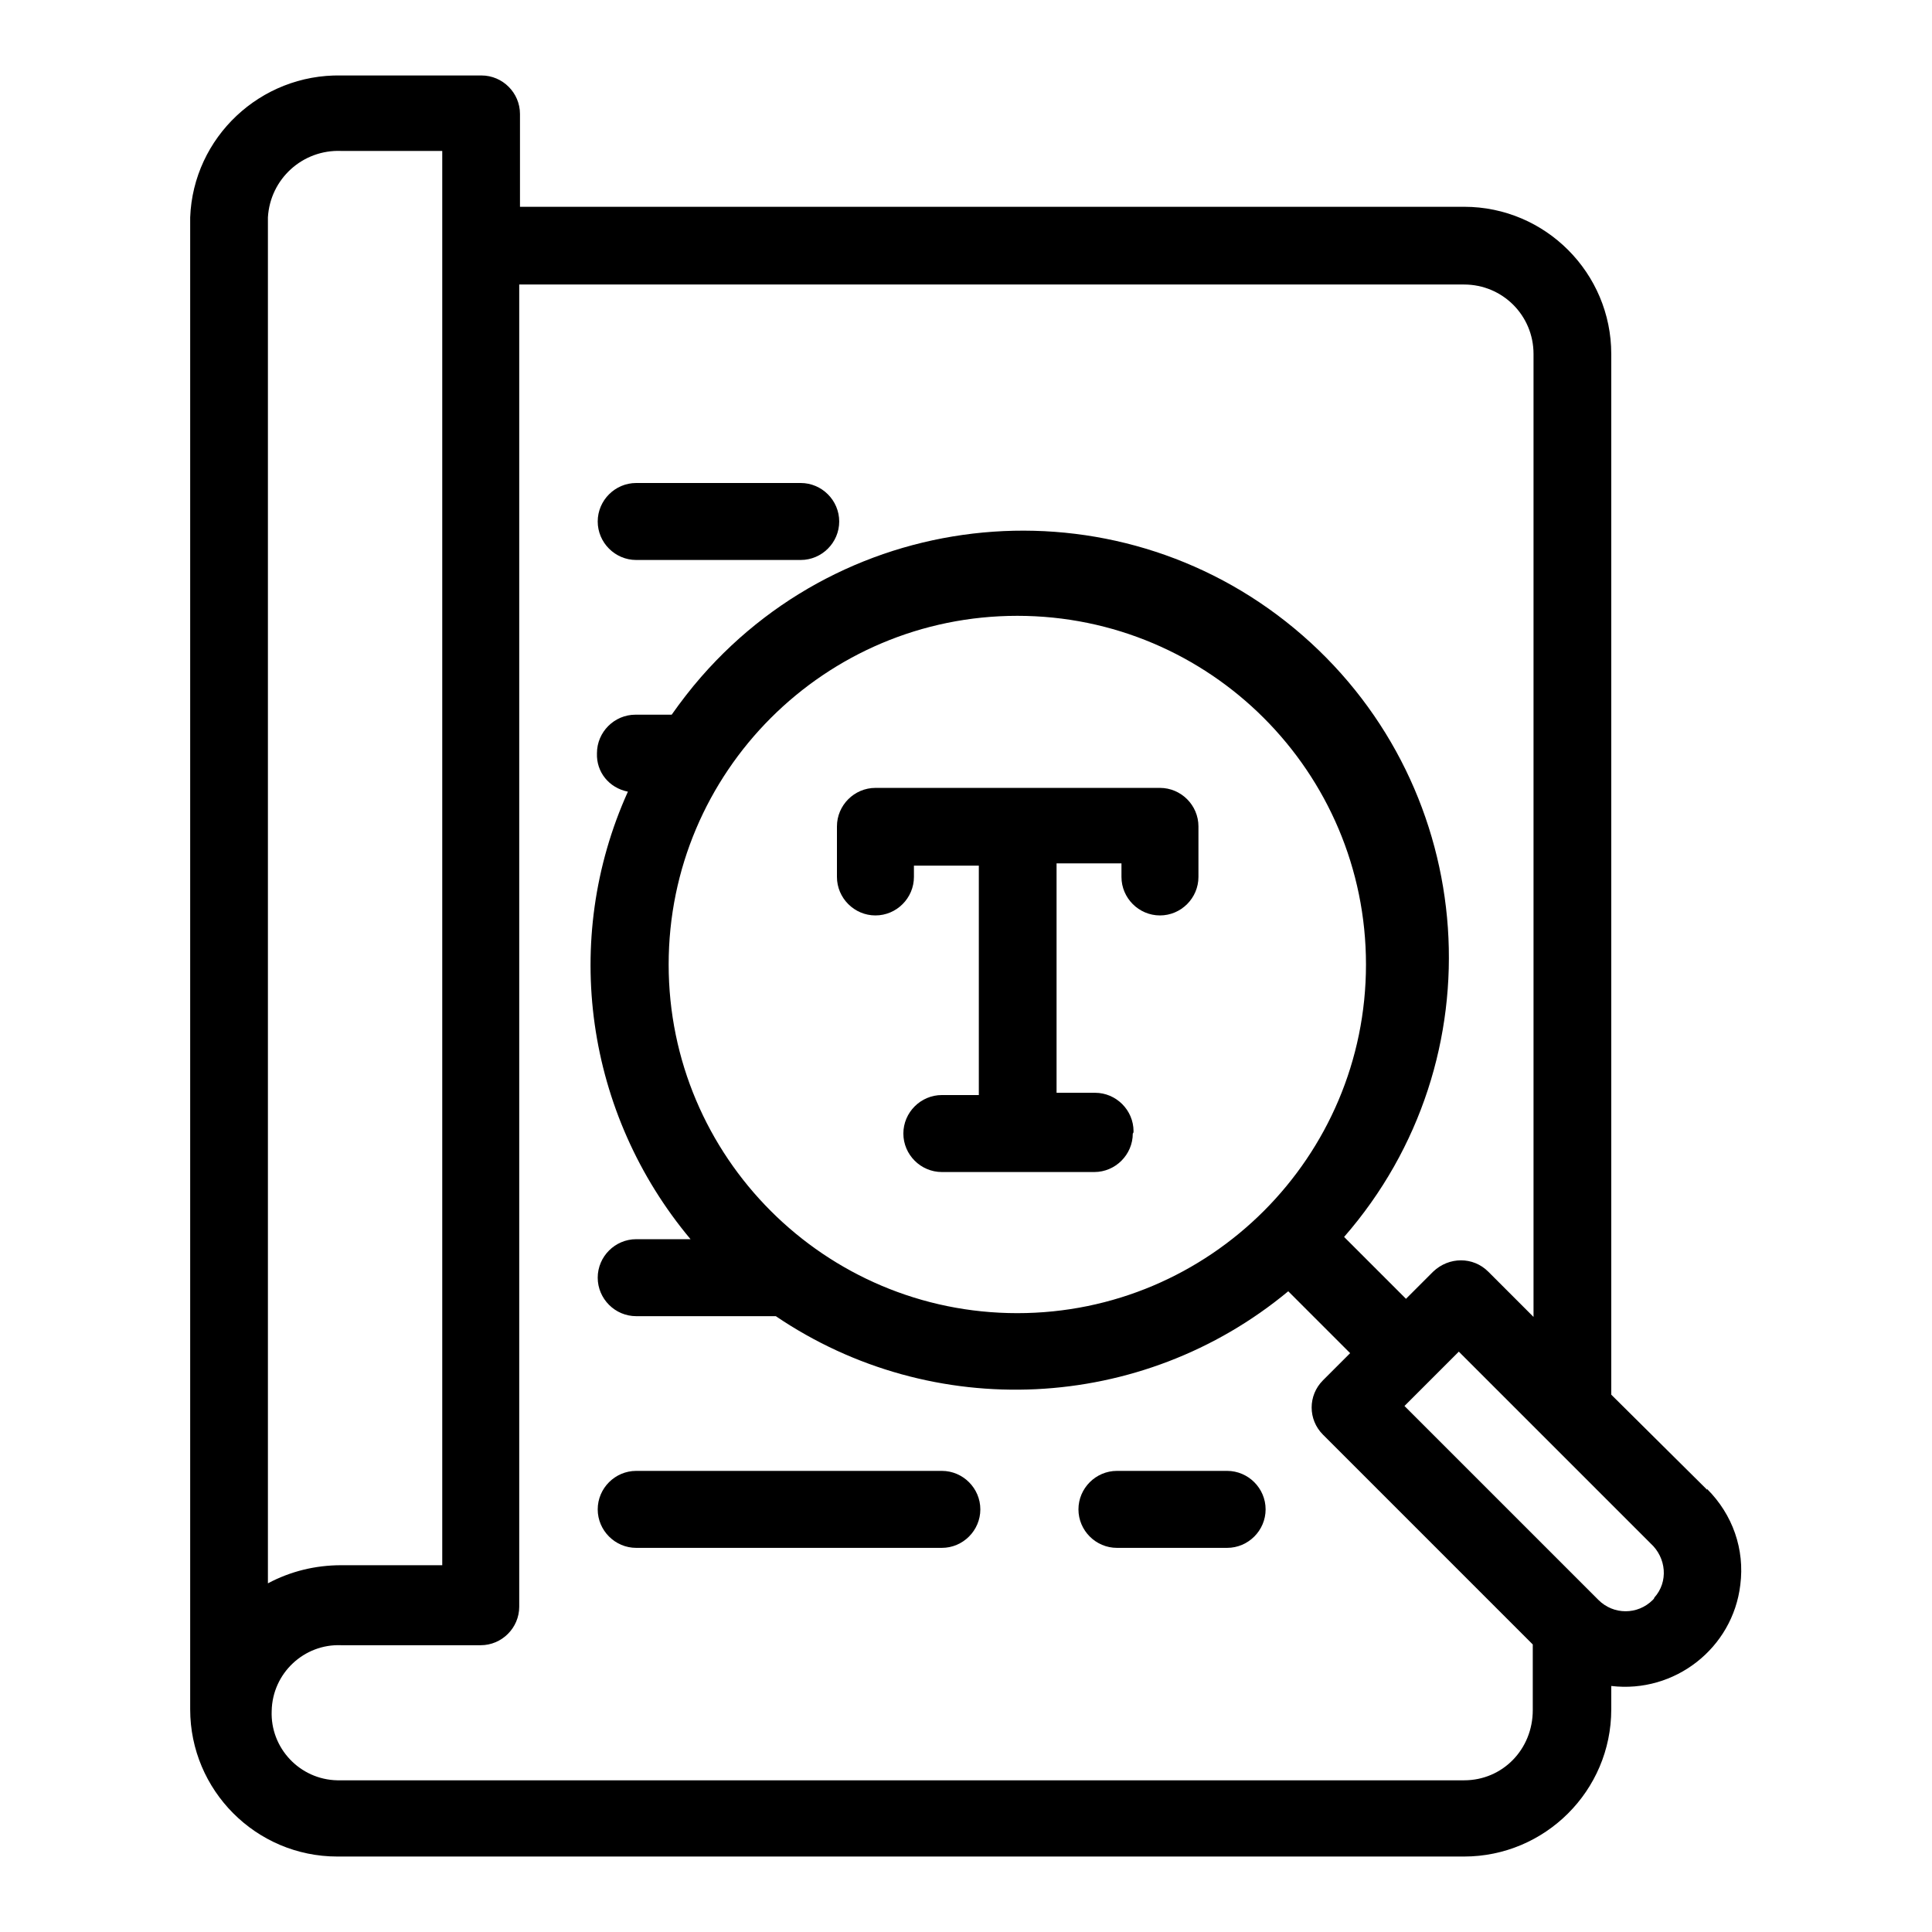
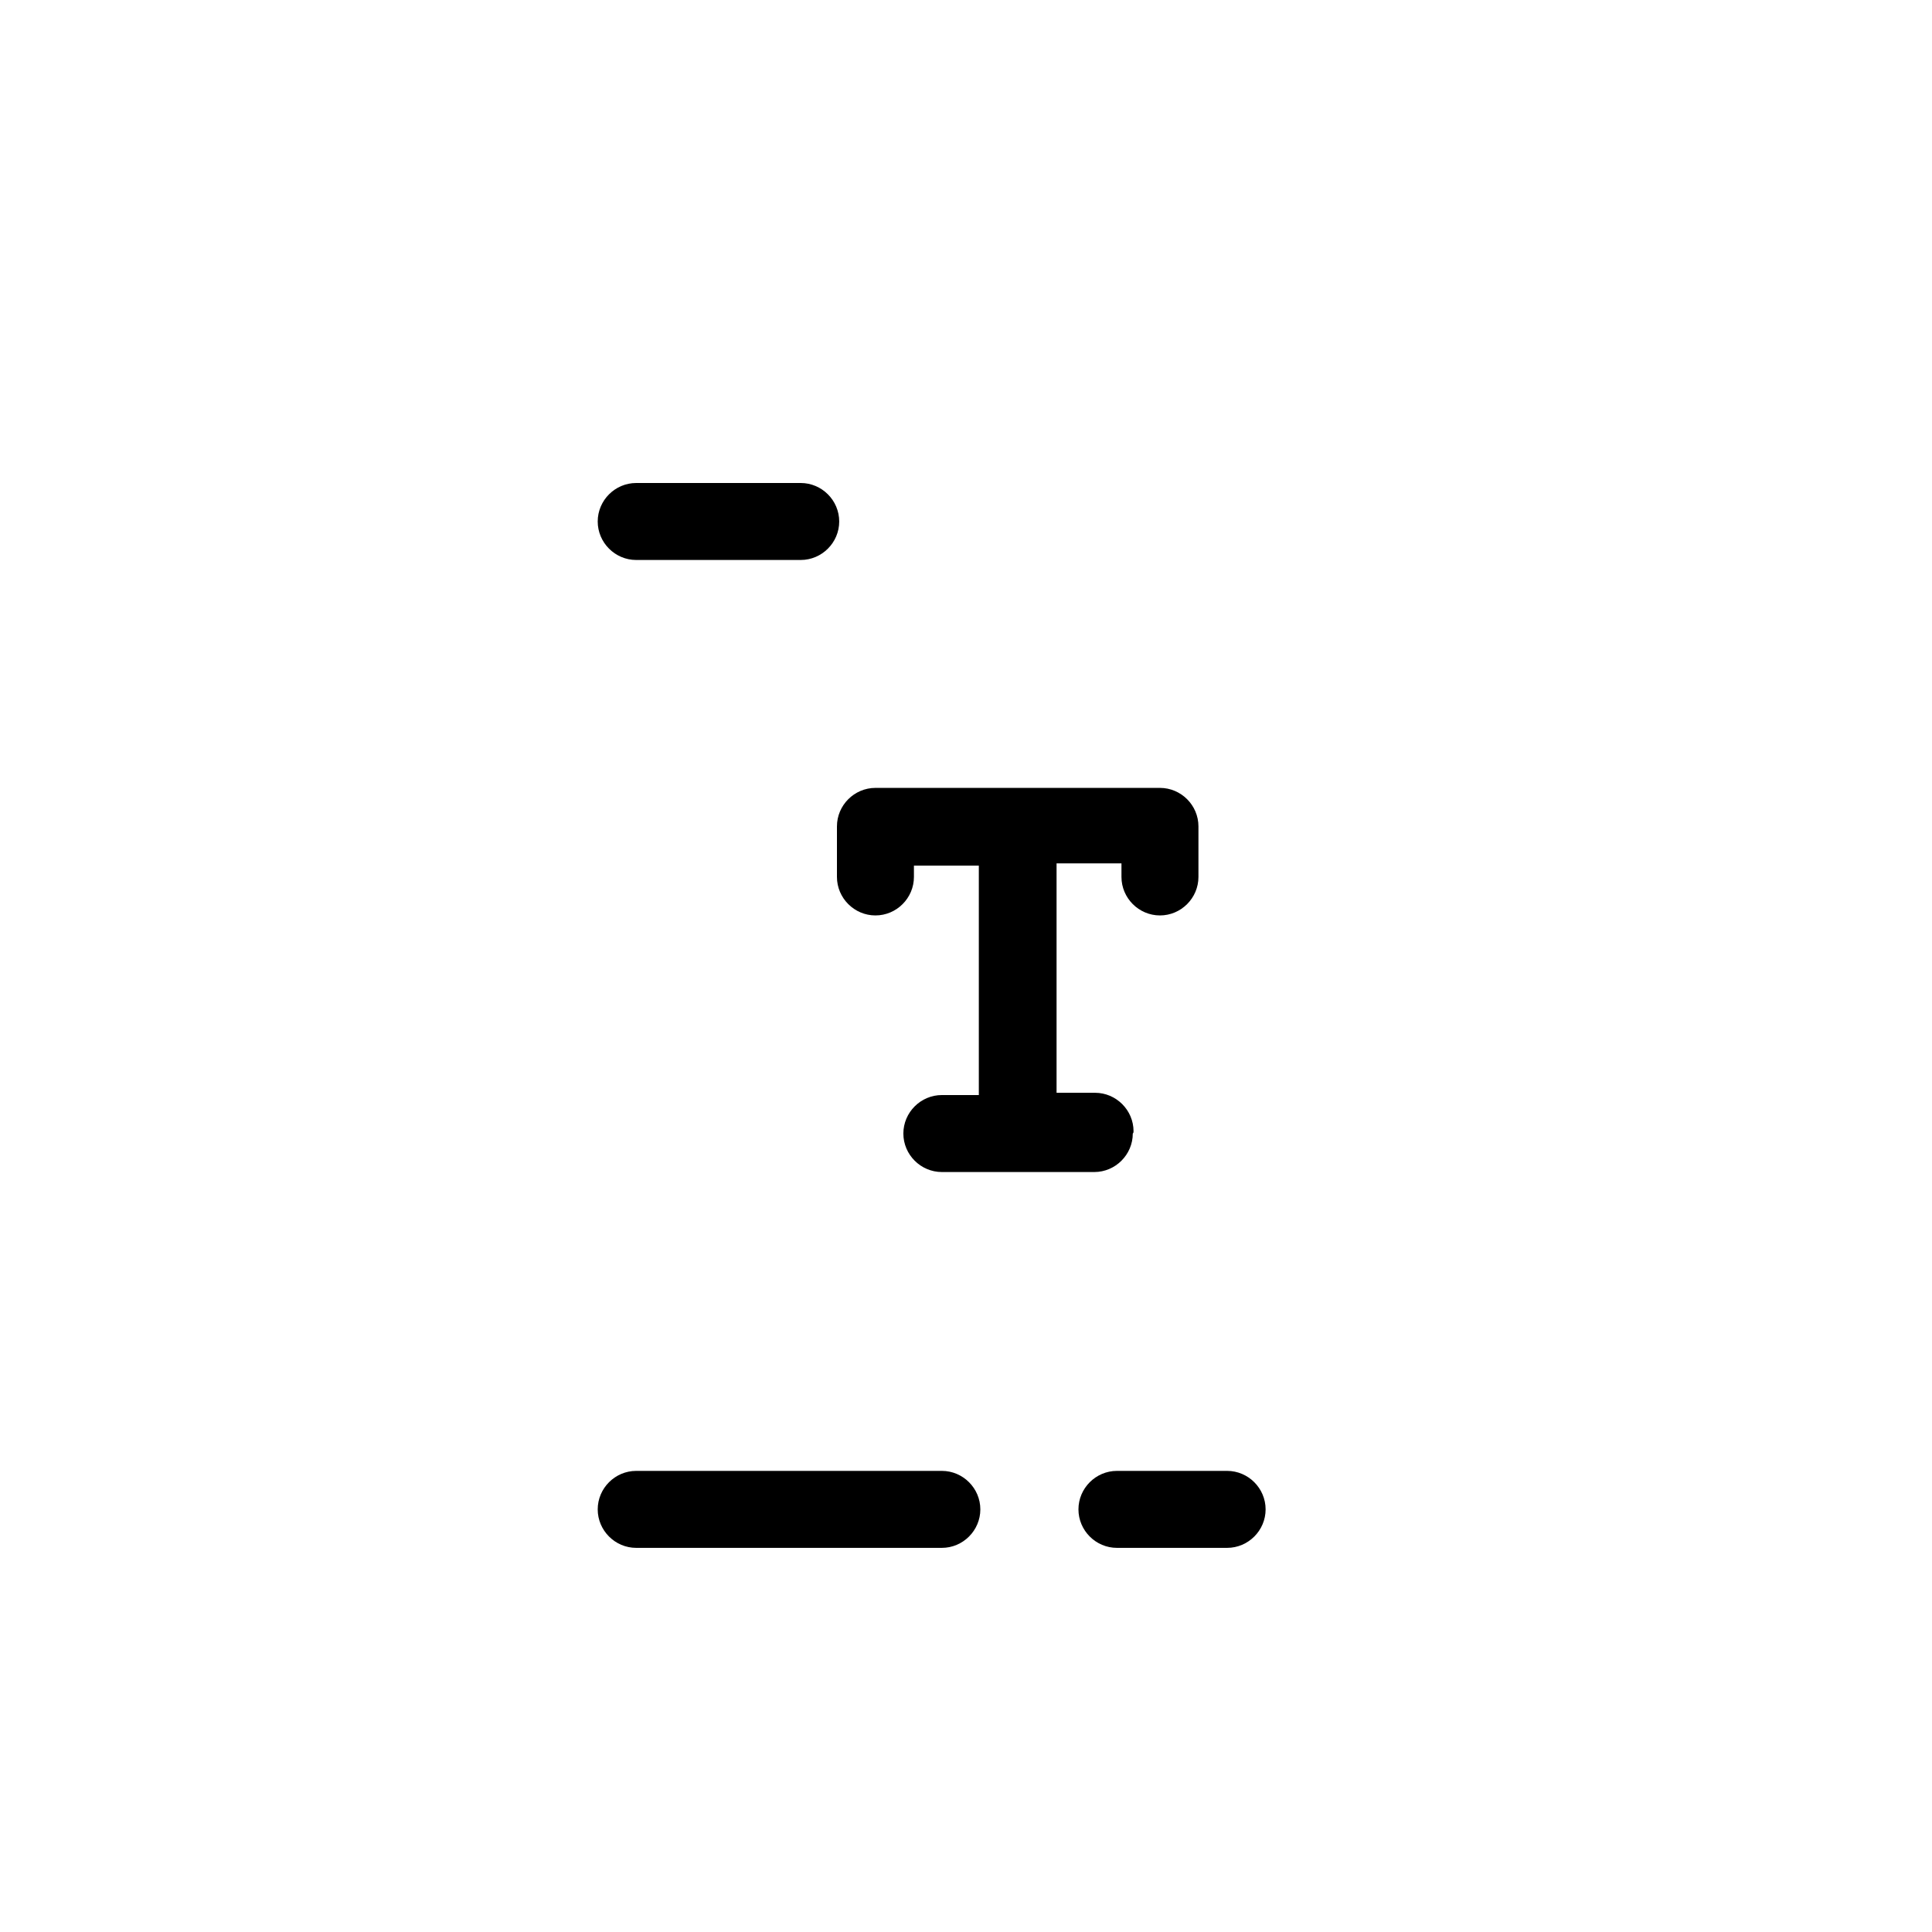
<svg xmlns="http://www.w3.org/2000/svg" version="1.1" x="0px" y="0px" viewBox="0 0 256 256" enable-background="new 0 0 256 256" xml:space="preserve">
  <g>
    <path fill="#000000" d="M84.3,74.2h21.8c2.8,0,5.1-2.3,5.1-5.1c0-2.8-2.3-5.1-5.1-5.1c0,0,0,0,0,0H84.3c-2.8,0-5.1,2.3-5.1,5.1 C79.2,71.9,81.5,74.2,84.3,74.2z M162.6,194.9H148c-2.8,0-5.1,2.3-5.1,5.1c0,2.8,2.3,5.1,5.1,5.1h14.6c2.8,0,5.1-2.3,5.1-5.1 C167.7,197.2,165.4,194.9,162.6,194.9L162.6,194.9z M124.8,194.9H84.3c-2.8,0-5.1,2.3-5.1,5.1c0,2.8,2.3,5.1,5.1,5.1h40.5 c2.8,0,5.1-2.3,5.1-5.1C129.9,197.2,127.6,194.9,124.8,194.9z" />
-     <path fill="#000000" d="M226.3,197.5l-12.8-12.7V46.9c0-10.7-8.7-19.5-19.5-19.5l0,0H68.9V15.1c0-2.8-2.3-5.1-5.1-5.1l0,0H45.2 c-10.7-0.2-19.6,8.2-20,18.8v197.7c0,10.7,8.7,19.5,19.5,19.5l0,0H194c10.7,0,19.5-8.7,19.5-19.5l0,0v-3.1c8.4,1,16.1-5,17.1-13.4 c0.6-4.7-1-9.3-4.4-12.7V197.5z M35.5,28.8c0.3-5.1,4.6-9,9.7-8.8h13.4v187.4H45.2c-3.4,0-6.7,0.8-9.7,2.4V28.8z M194,235.9H44.7 c-5-0.1-8.9-4.3-8.7-9.2c0.1-5,4.3-8.9,9.2-8.7l0,0h18.5c2.8,0,5.1-2.3,5.1-5.1V37.7H194c5.1,0,9.2,4.1,9.2,9.2v127.6l-6-6 c-2-2-5.2-2-7.3,0c0,0,0,0,0,0l-3.6,3.6l-8.2-8.2c20.5-23.5,18-59.2-5.5-79.7c-23.5-20.5-59.2-18-79.7,5.5c-1.4,1.6-2.7,3.3-3.9,5 h-4.8c-2.8,0-5.1,2.3-5.1,5.1l0,0c-0.1,2.5,1.6,4.6,4.1,5.1c-8.9,19.7-5.6,42.7,8.3,59.3h-7.2c-2.8,0-5.1,2.3-5.1,5.1 c0,2.8,2.3,5.1,5.1,5.1h18.5c20.8,14.1,48.5,12.8,67.9-3.3l8.2,8.2l-3.6,3.6c-2,2-2,5.2,0,7.2l27.8,27.8v8.7 C203.1,231.8,199.1,235.9,194,235.9z M88.6,127.8c0-25.5,20.7-46.2,46.2-46.2c25.5,0,46.2,20.7,46.2,46.2 c0,25.5-20.7,46.2-46.2,46.2C109.3,174,88.6,153.3,88.6,127.8L88.6,127.8z M219,212c-2,2-5.2,2-7.2,0l-25.7-25.7l7.2-7.2l25.4,25.4 c2.1,1.9,2.4,5.1,0.5,7.2C219.2,211.8,219.1,211.9,219,212z" />
    <path fill="#000000" d="M150.2,149.9c0-2.8-2.3-5.1-5.1-5.1h-5.1v-30.4h8.6v1.8c0,2.8,2.3,5.1,5.1,5.1c2.8,0,5.1-2.3,5.1-5.1 c0,0,0,0,0,0v-6.7c0-2.8-2.3-5.1-5.1-5.1h-37.7c-2.8,0-5.1,2.3-5.1,5.1v6.7c0,2.8,2.3,5.1,5.1,5.1c2.8,0,5.1-2.3,5.1-5.1v-1.5h8.6 v30.4h-4.9c-2.8,0-5.1,2.3-5.1,5.1c0,2.8,2.3,5.1,5.1,5.1H145c2.8,0,5.1-2.3,5.1-5.1C150.2,150.1,150.2,150,150.2,149.9 L150.2,149.9z" />
  </g>
</svg>